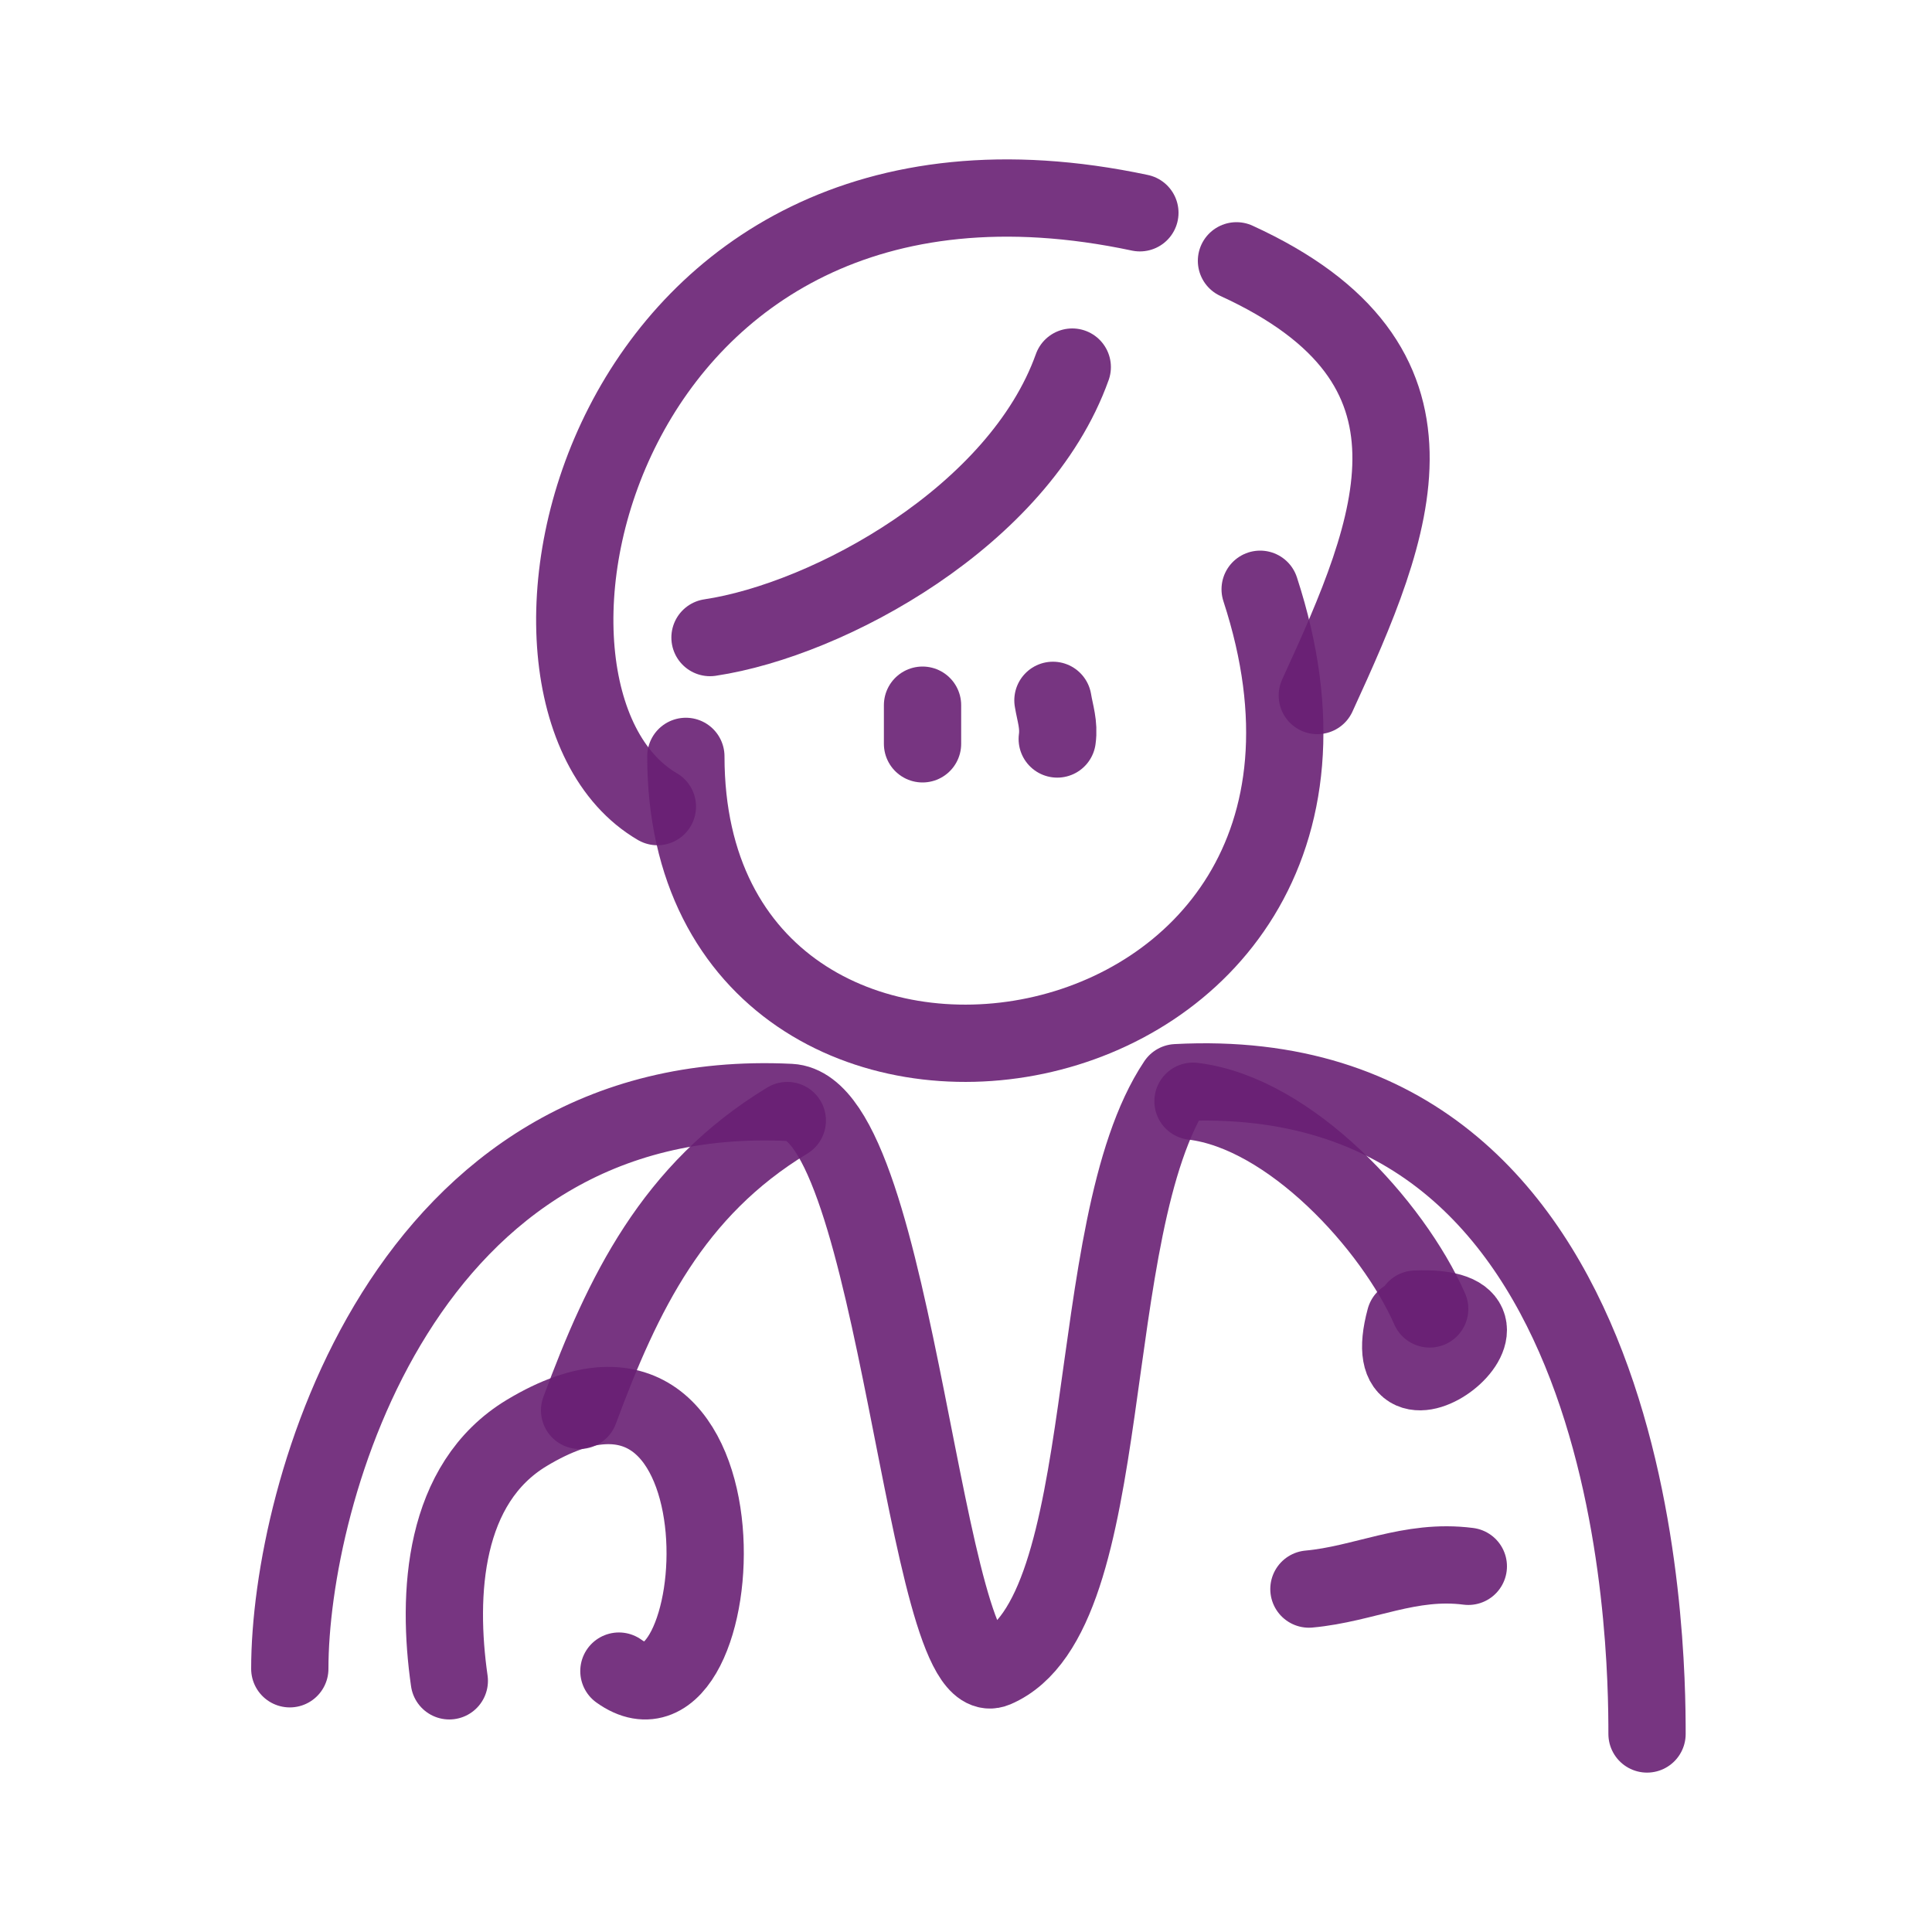
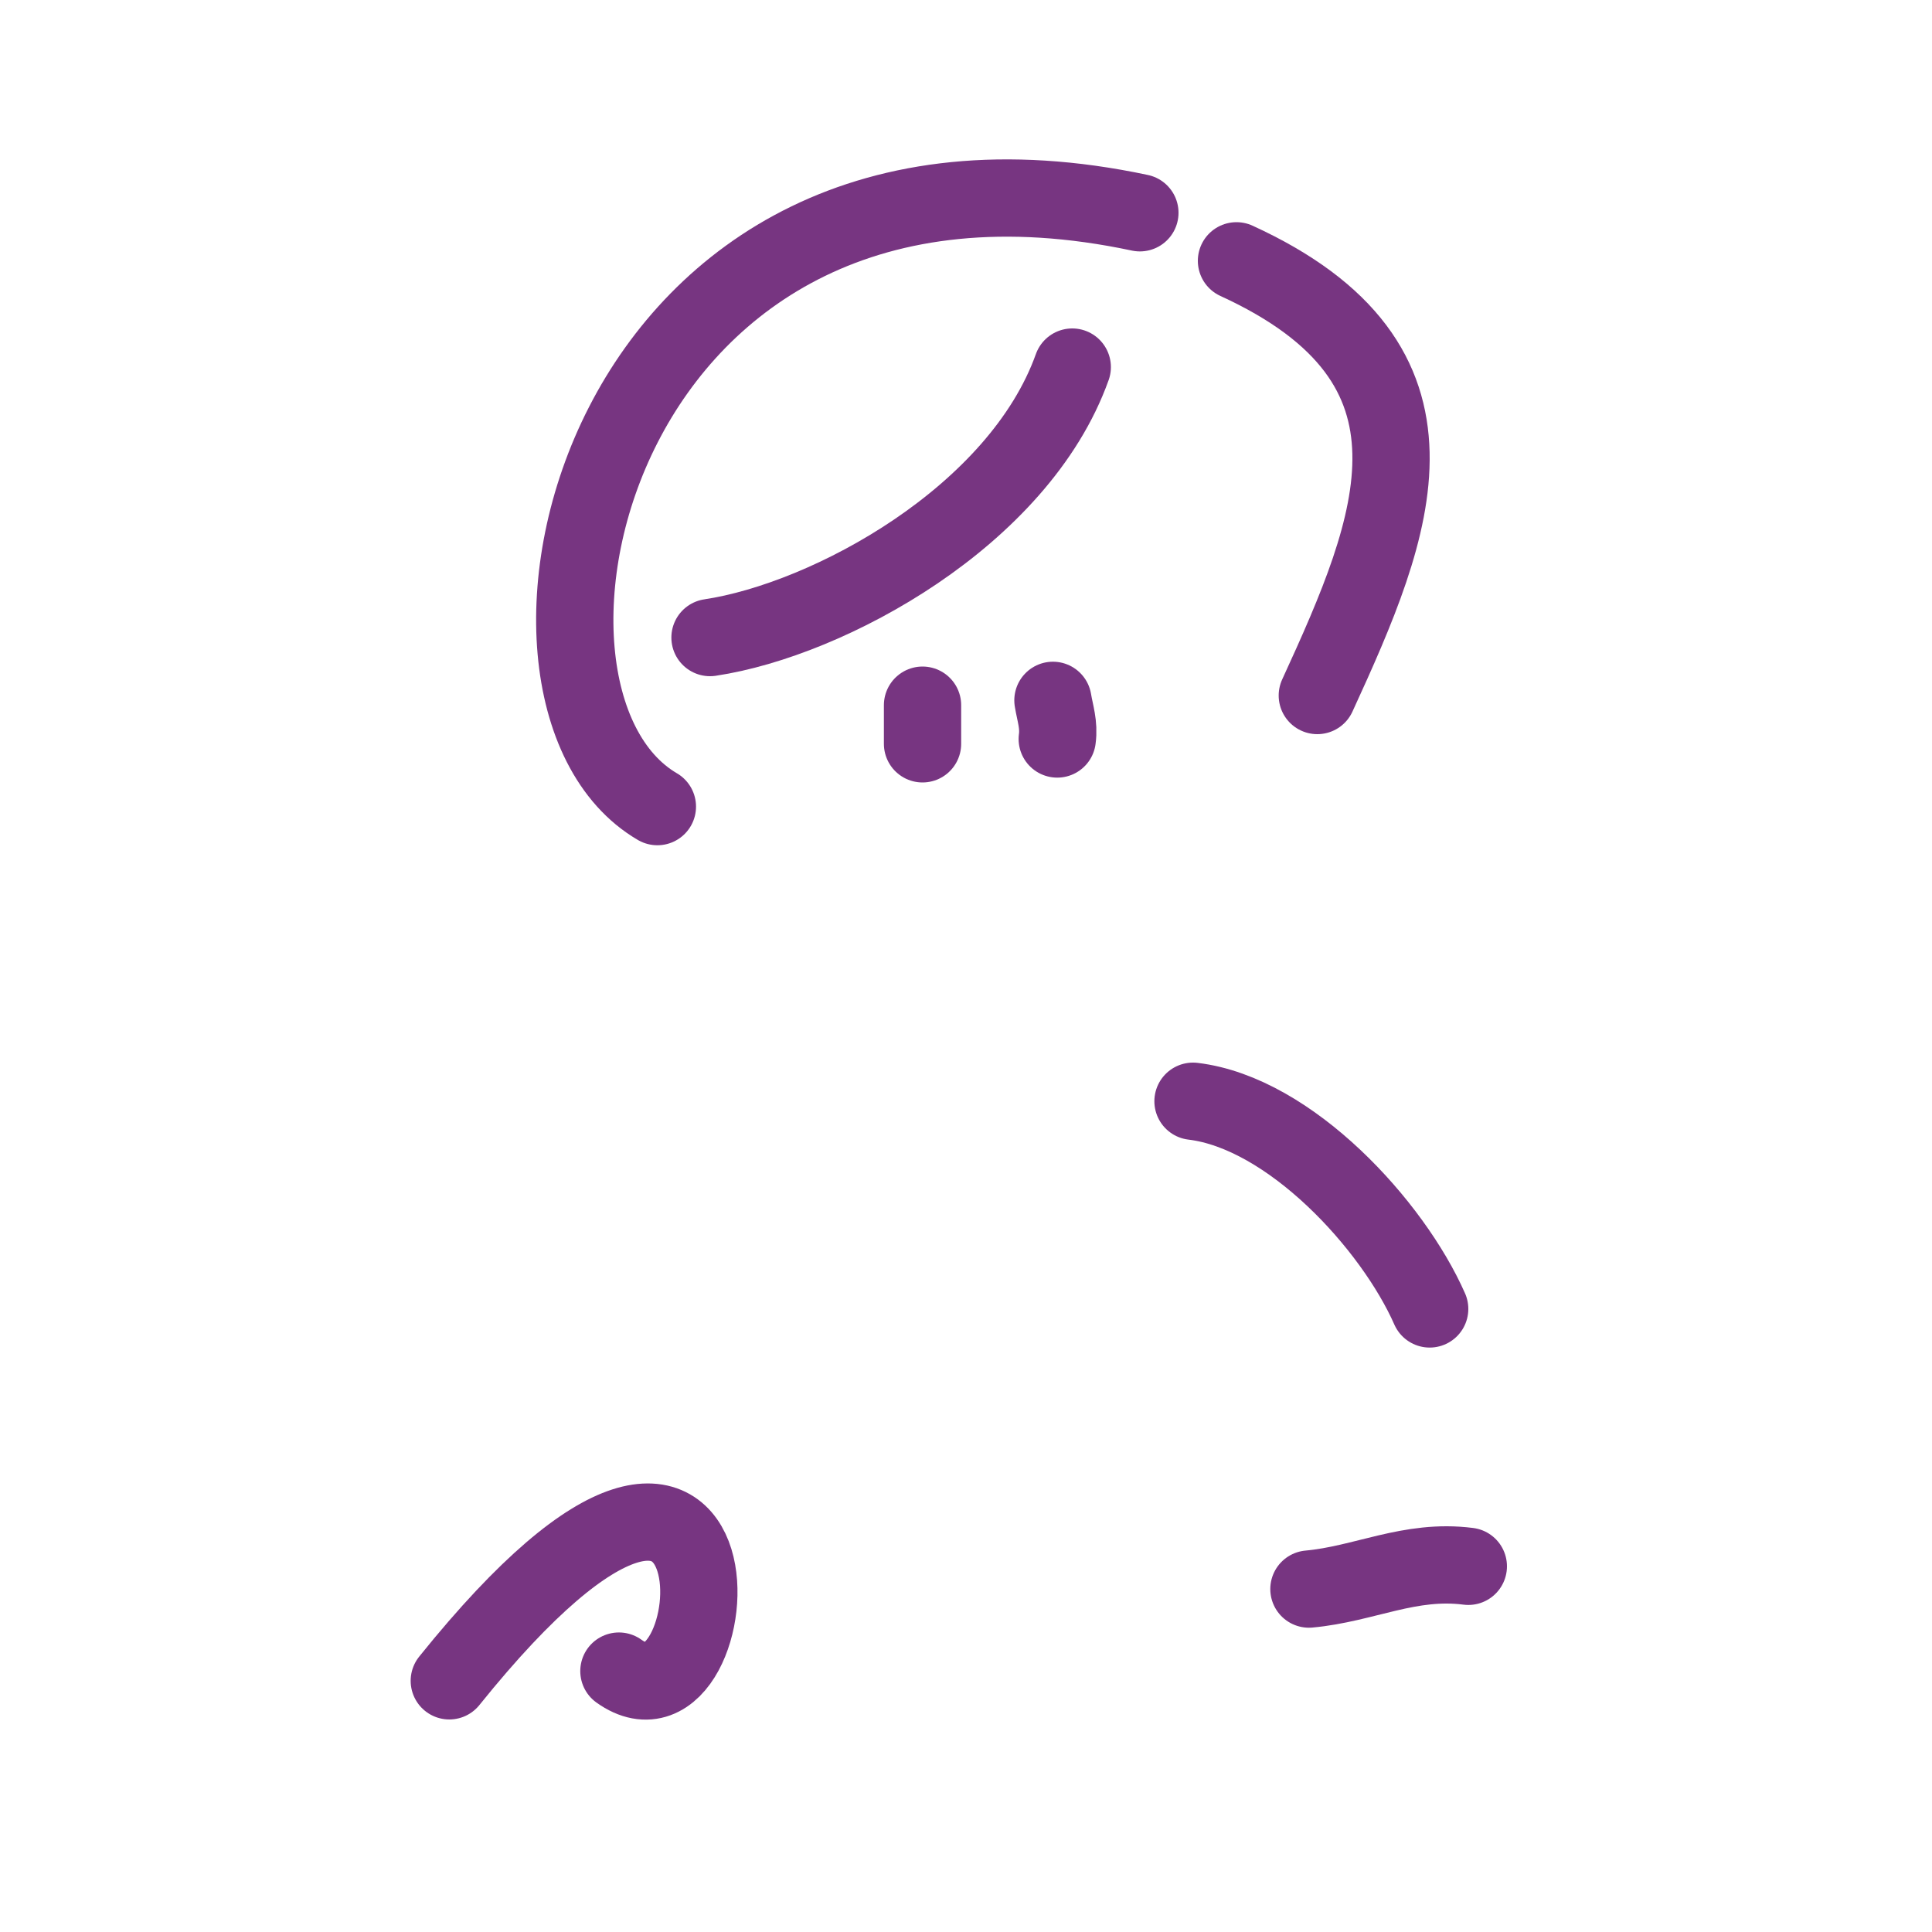
<svg xmlns="http://www.w3.org/2000/svg" width="800px" height="800px" viewBox="0 0 400 400" fill="none">
  <g id="SVGRepo_bgCarrier" stroke-width="0" />
  <g id="SVGRepo_tracerCarrier" stroke-linecap="round" stroke-linejoin="round" />
  <g id="SVGRepo_iconCarrier">
    <path d="M222 76C210.988 106.84 171.627 128.31 147 132" stroke="#691F74" stroke-opacity="0.9" stroke-width="16" stroke-linecap="round" stroke-linejoin="round" />
    <path d="M236 44.053C123.346 20.122 96.768 144.026 136.104 167" stroke="#691F74" stroke-opacity="0.9" stroke-width="16" stroke-linecap="round" stroke-linejoin="round" />
    <path d="M256 54C302.745 75.405 288.975 108.654 272.736 144" stroke="#691F74" stroke-opacity="0.9" stroke-width="16" stroke-linecap="round" stroke-linejoin="round" />
-     <path d="M260.902 122C295.577 228.082 142 250.963 142 156.601" stroke="#691F74" stroke-opacity="0.9" stroke-width="16" stroke-linecap="round" stroke-linejoin="round" />
    <path d="M218.892 153C219.298 150.031 218.46 147.754 218 145" stroke="#691F74" stroke-opacity="0.9" stroke-width="16" stroke-linecap="round" stroke-linejoin="round" />
    <path d="M191 154C191 151.332 191 148.668 191 146" stroke="#691F74" stroke-opacity="0.9" stroke-width="16" stroke-linecap="round" stroke-linejoin="round" />
-     <path d="M60 345.501C60 309.522 83.375 224.325 163.582 228.248C185.925 229.341 191.24 351.835 206.062 345.501C232 334.416 223.446 254.231 243.571 224.158C340.019 219.027 341 340.572 341 359" stroke="#691F74" stroke-opacity="0.9" stroke-width="16" stroke-linecap="round" stroke-linejoin="round" />
    <path d="M296 271C288.365 253.665 267.103 230.409 247 228" stroke="#691F74" stroke-opacity="0.9" stroke-width="16" stroke-linecap="round" stroke-linejoin="round" />
-     <path d="M163 232C139.27 246.396 128.966 267.837 120 292" stroke="#691F74" stroke-opacity="0.9" stroke-width="16" stroke-linecap="round" stroke-linejoin="round" />
-     <path d="M93.023 347.996C90.453 330.039 91.685 307.132 109.075 296.665C157.969 267.237 151.718 362.878 128.138 345.983" stroke="#691F74" stroke-opacity="0.9" stroke-width="16" stroke-linecap="round" stroke-linejoin="round" />
-     <path d="M293.07 271.039C321.891 269.785 283.781 299.392 290.907 273.038" stroke="#691F74" stroke-opacity="0.9" stroke-width="16" stroke-linecap="round" stroke-linejoin="round" />
+     <path d="M93.023 347.996C157.969 267.237 151.718 362.878 128.138 345.983" stroke="#691F74" stroke-opacity="0.9" stroke-width="16" stroke-linecap="round" stroke-linejoin="round" />
    <path d="M304 324.289C291.859 322.728 282.476 327.953 271 329" stroke="#691F74" stroke-opacity="0.9" stroke-width="16" stroke-linecap="round" stroke-linejoin="round" />
  </g>
</svg>